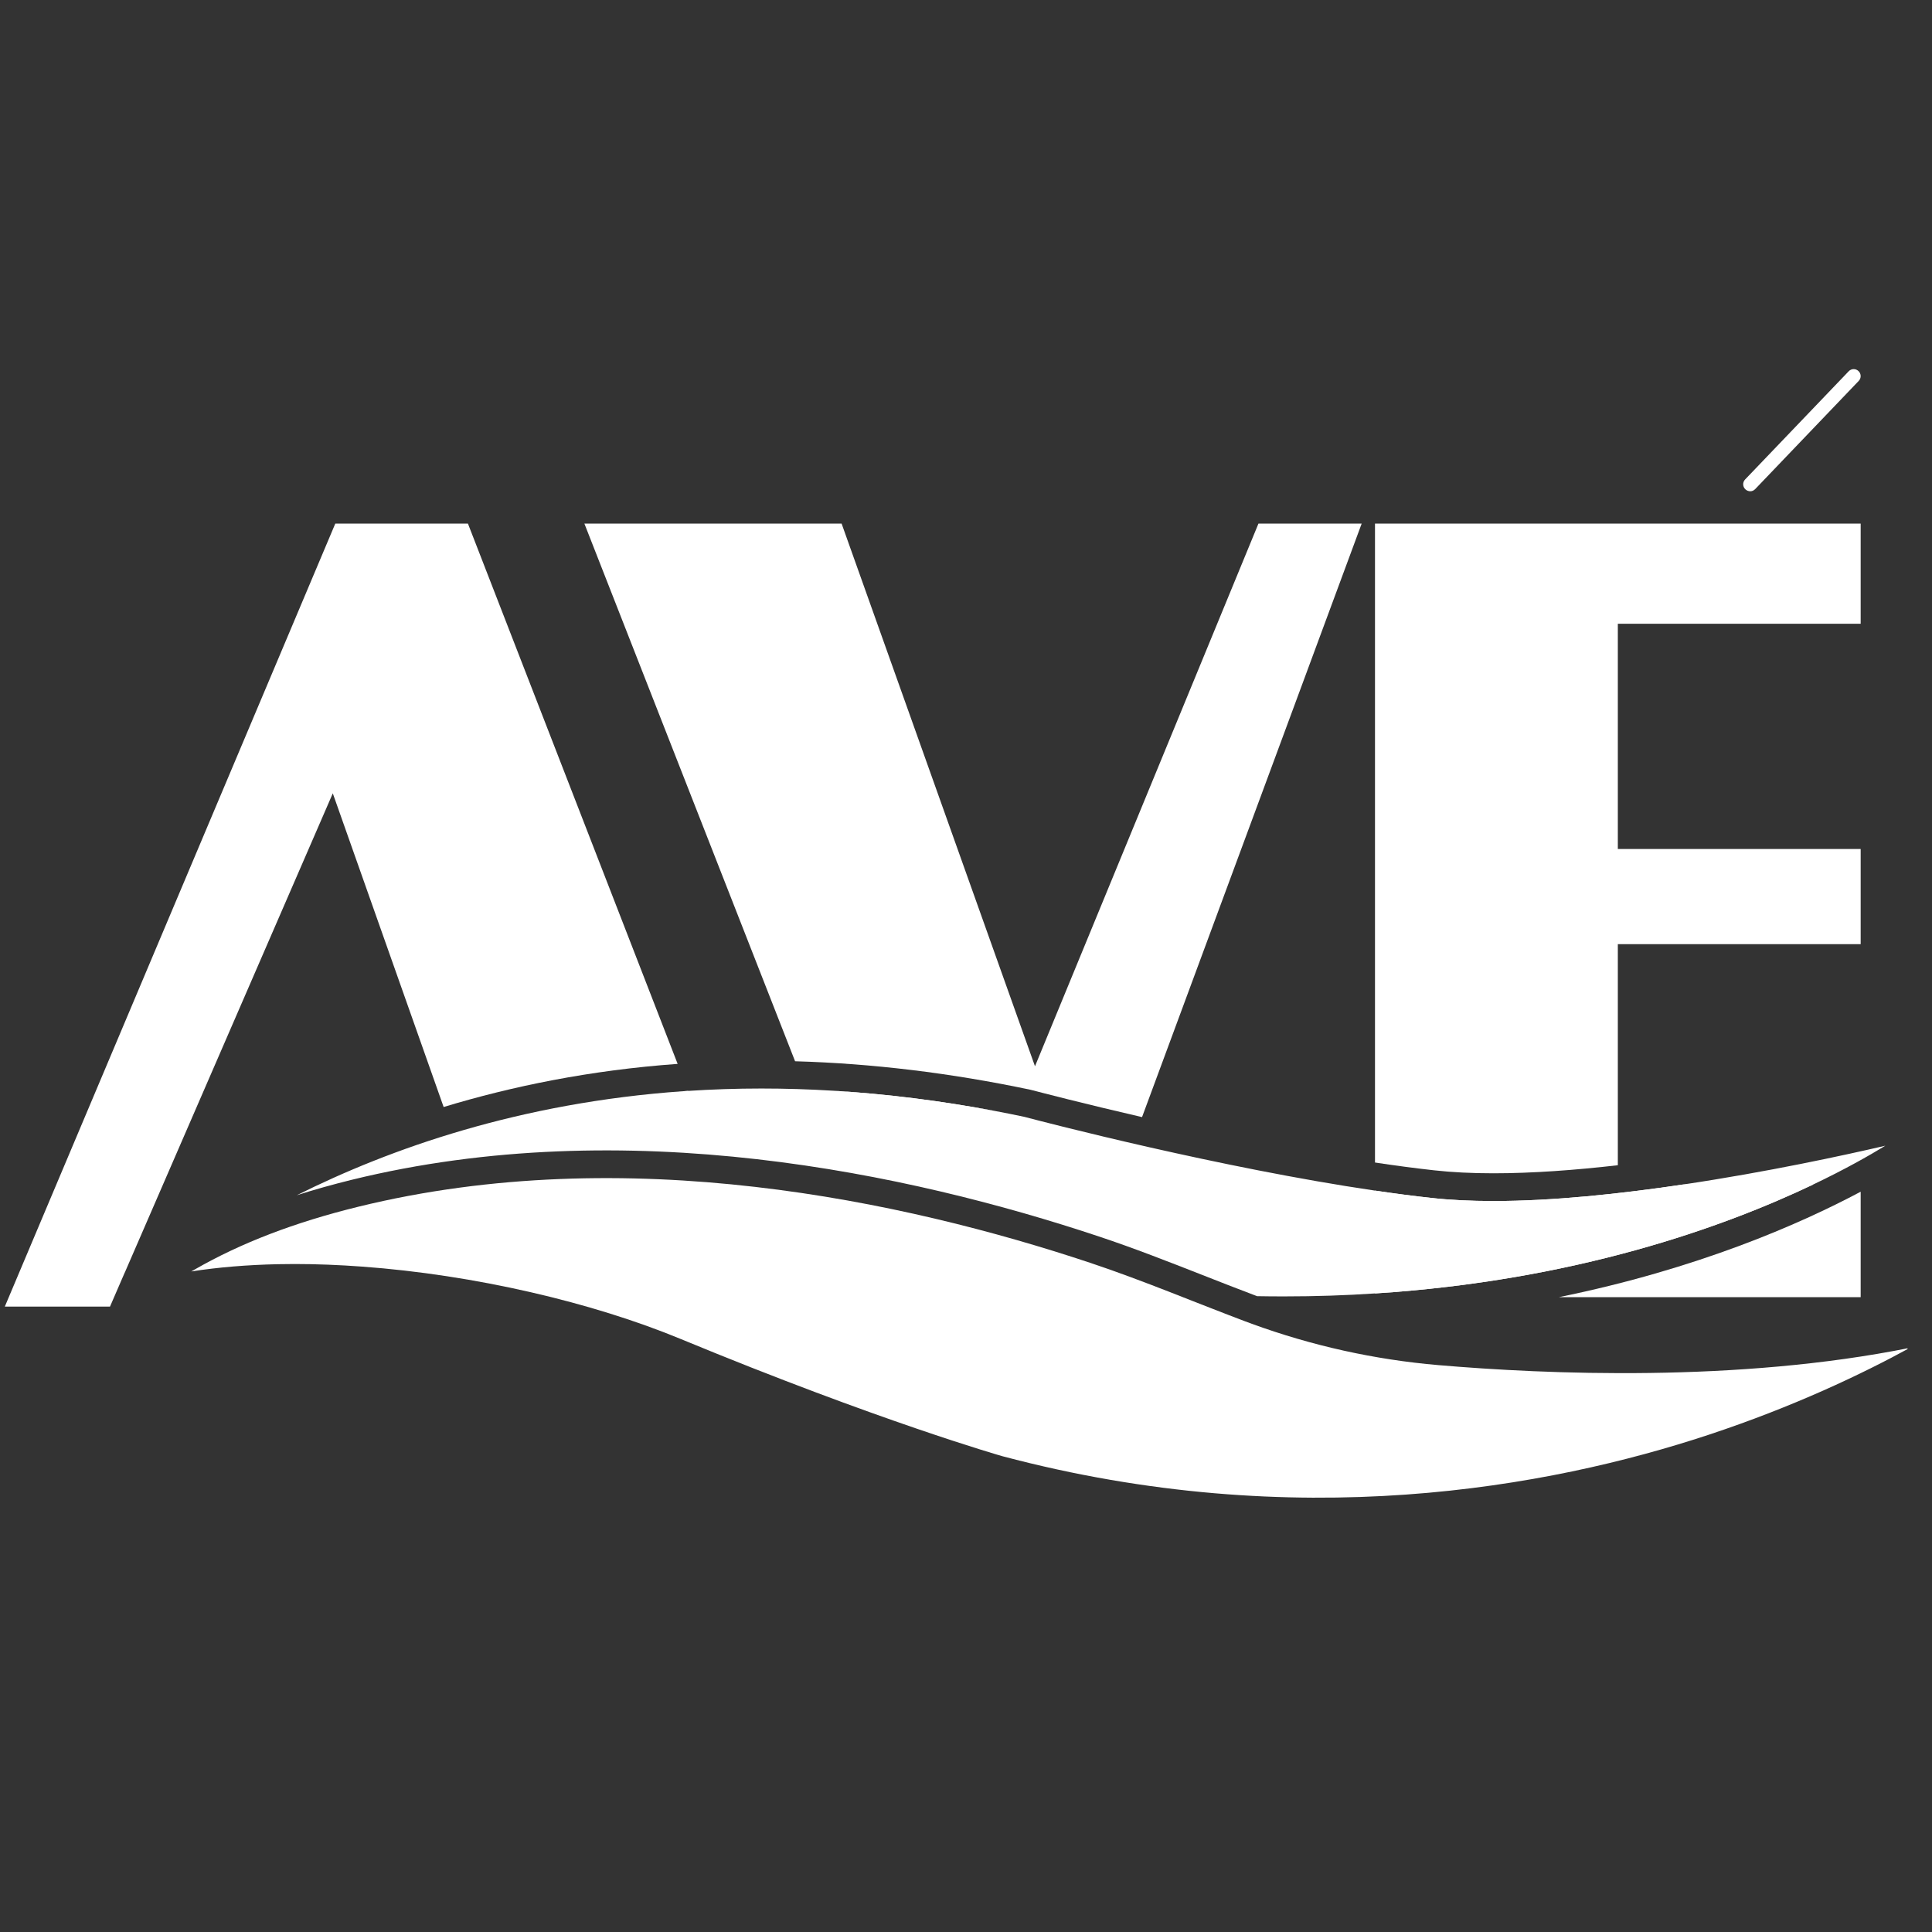
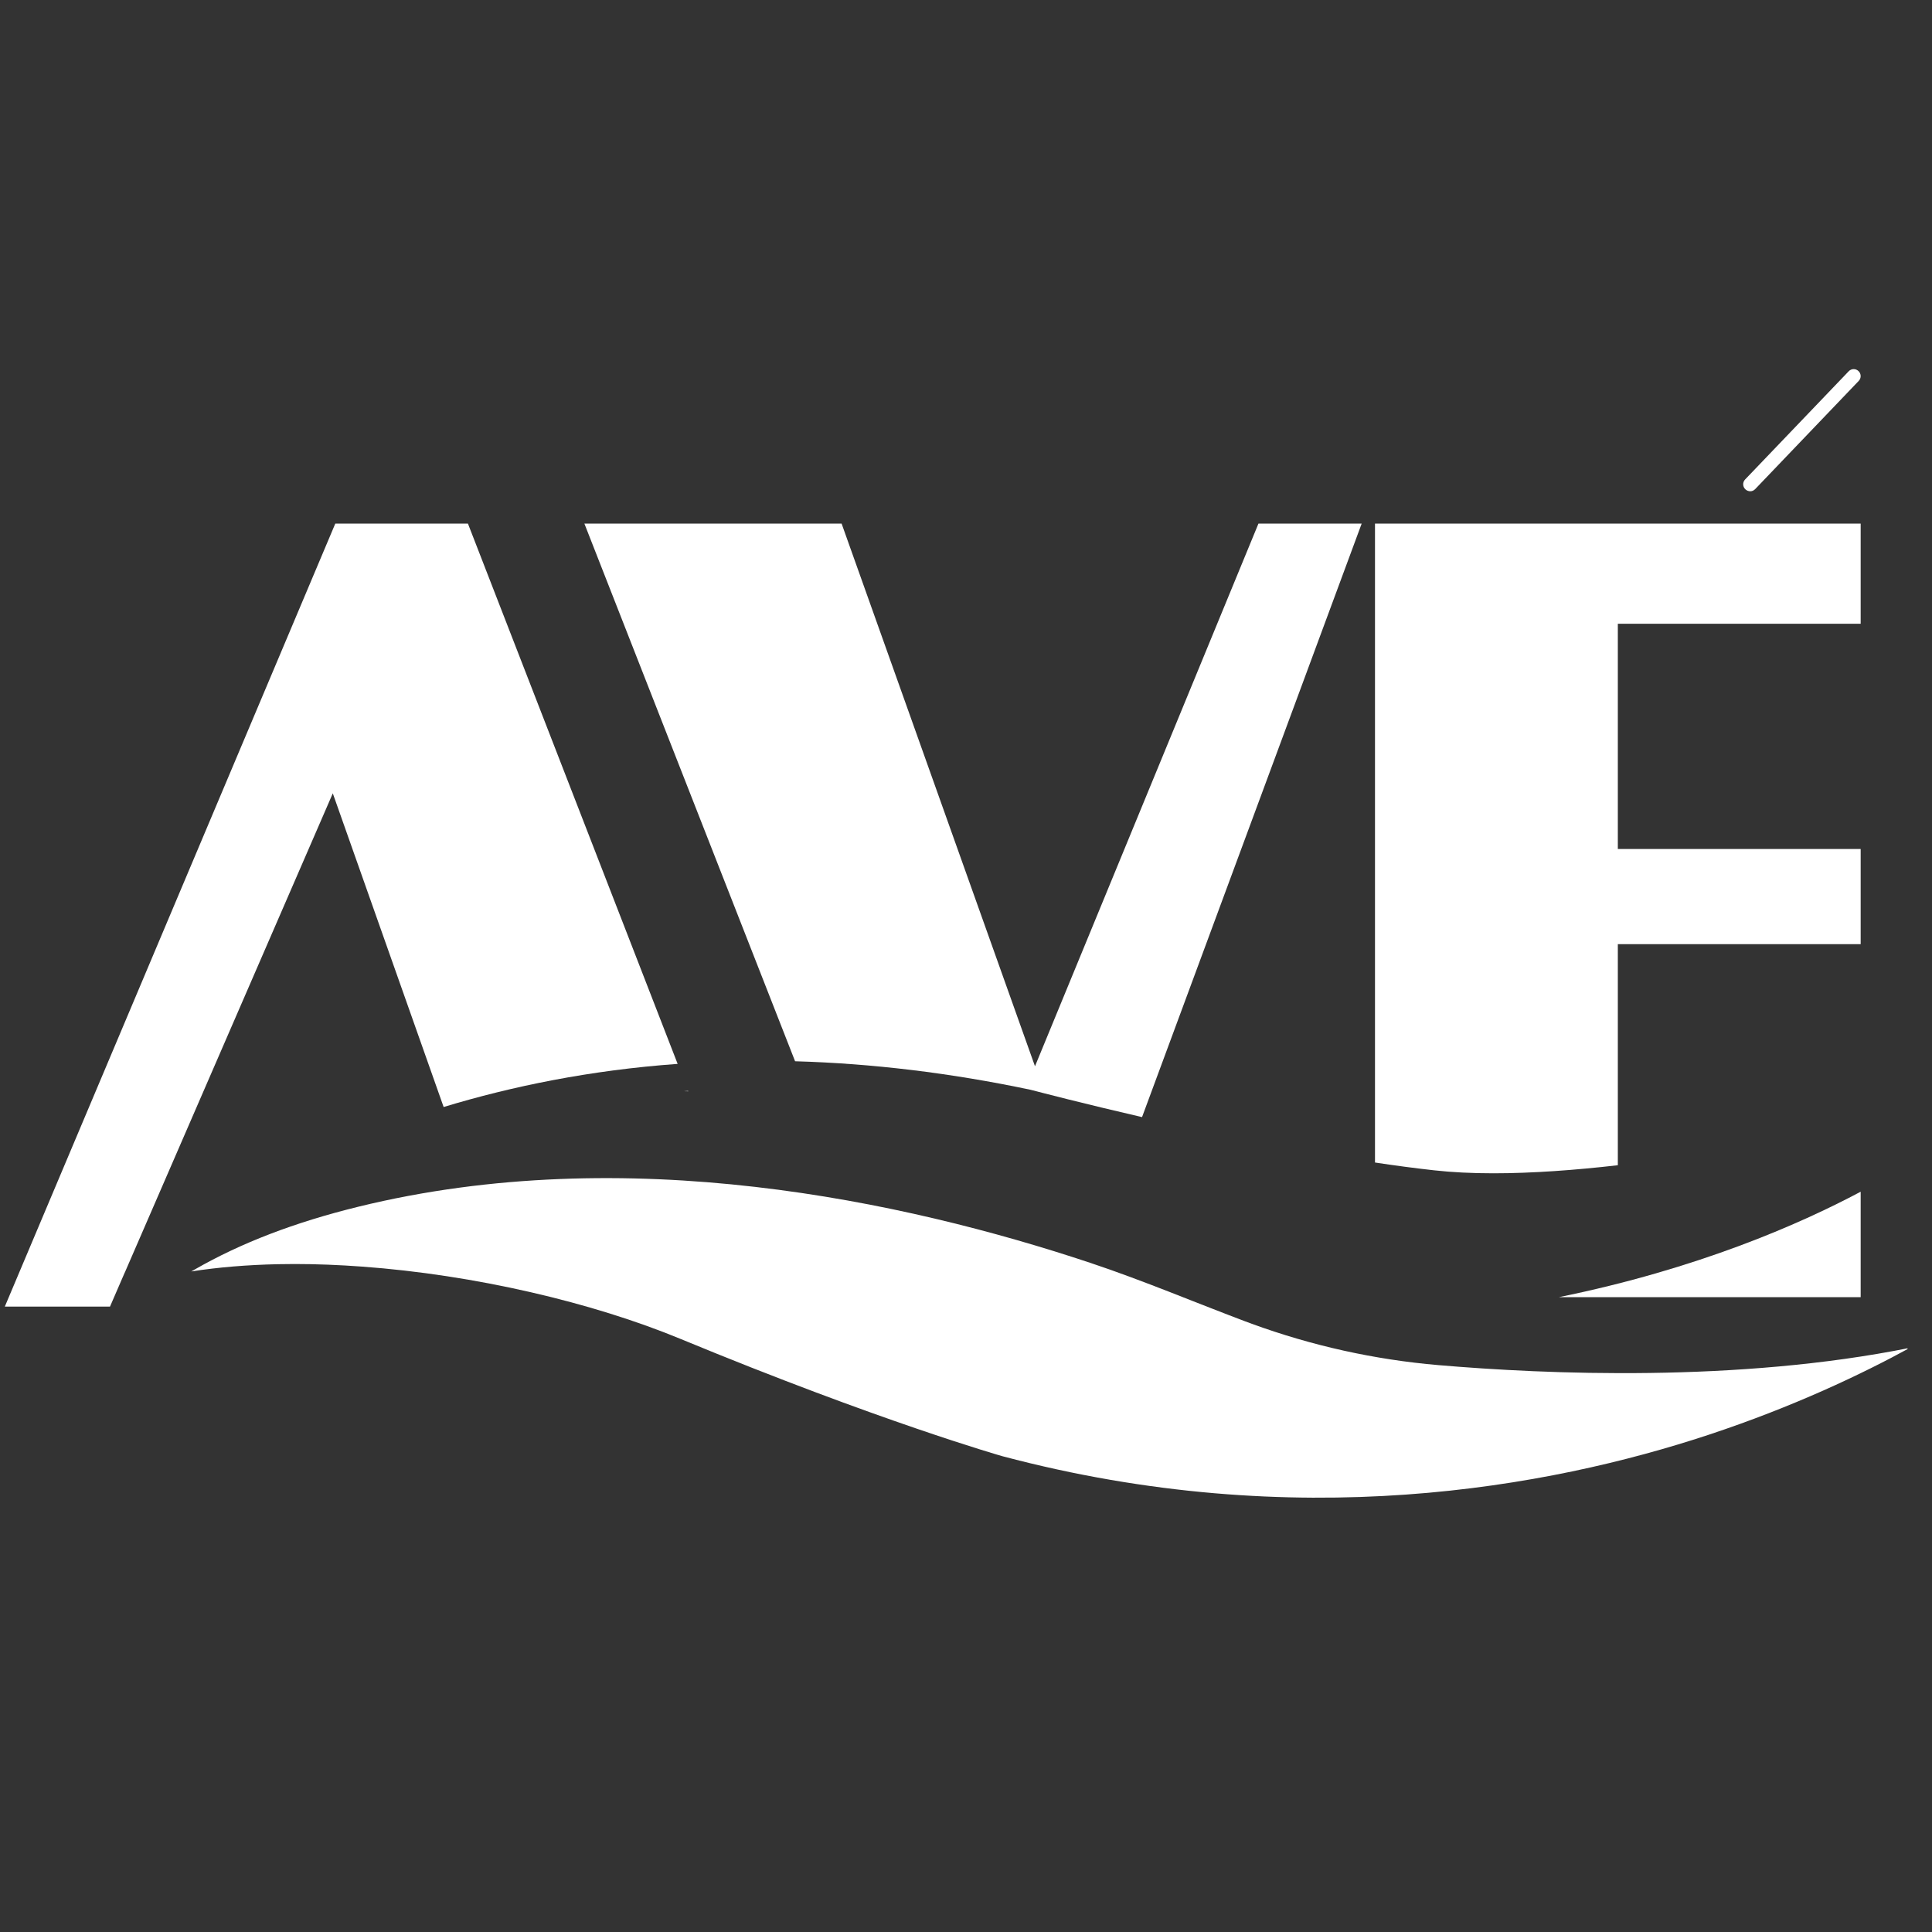
<svg xmlns="http://www.w3.org/2000/svg" width="75" height="75" viewBox="0 0 75 75" fill="none">
  <rect x="0" y="0" width="75" height="75" fill="#333333" stroke="none" />
  <g clip-path="url(#clip0_101_2377)">
    <path d="M26.306 41.3C22.906 41.545 19.872 42.17 17.222 42.974L12.919 30.797L4.845 49.399H4.843L4.27 50.722H0.187L13.016 20.326H18.165L26.306 41.3Z" fill="white" />
    <path d="M26.72 42.364C26.663 42.362 26.605 42.362 26.549 42.36C26.603 42.355 26.659 42.353 26.713 42.349L26.72 42.364Z" fill="white" />
-     <path d="M32.35 42.342C34.42 42.467 36.528 42.732 38.642 43.131C36.739 42.821 34.53 42.519 32.35 42.342Z" fill="white" />
    <path d="M52.86 20.326L44.334 43.366C42.072 42.844 40.415 42.411 40.025 42.31L40.001 42.304C36.916 41.653 33.847 41.282 30.865 41.198L22.686 20.326H32.671L40.178 41.392L48.853 20.326H52.86Z" fill="white" />
-     <path d="M70.389 45.982C66.92 47.636 61.156 49.712 53.377 50.211V46.219C54.119 46.329 54.851 46.426 55.558 46.503C56.278 46.583 57.09 46.624 57.974 46.624C60.279 46.624 62.891 46.348 65.341 45.982H70.389Z" fill="white" />
    <path d="M72.231 46.262V50.356H60.514C65.896 49.259 69.852 47.529 72.231 46.262Z" fill="white" />
    <path d="M62.804 24.213V32.959H72.231V36.652H62.804V45.234C61.15 45.424 59.493 45.547 57.974 45.547C57.129 45.547 56.358 45.508 55.677 45.432C54.931 45.35 54.162 45.247 53.377 45.129V20.326H72.231V24.213H62.804Z" fill="white" />
-     <path d="M73.19 44.476C72.55 44.868 71.613 45.398 70.389 45.982C66.92 47.636 61.156 49.712 53.377 50.211C52.244 50.287 51.068 50.326 49.85 50.326C49.501 50.326 49.152 50.324 48.801 50.317C48.769 50.306 48.734 50.293 48.702 50.28C48.023 50.024 47.338 49.755 46.674 49.494C45.366 48.981 44.017 48.451 42.654 47.998C35.304 45.551 24.304 43.185 13.649 45.801C12.908 45.984 12.199 46.182 11.52 46.4C15.129 44.594 20.176 42.806 26.523 42.36H26.549C26.603 42.355 26.659 42.353 26.713 42.349C27.633 42.289 28.581 42.256 29.555 42.256C30.477 42.256 31.41 42.284 32.35 42.342C34.42 42.467 36.528 42.732 38.642 43.131C39.014 43.202 39.389 43.275 39.762 43.355C40.594 43.575 47.349 45.333 53.377 46.219C54.119 46.329 54.851 46.426 55.558 46.503C56.278 46.583 57.09 46.624 57.974 46.624C60.279 46.624 62.891 46.348 65.341 45.982C68.614 45.495 71.6 44.846 73.19 44.476Z" fill="white" />
    <path d="M74.142 52.323C72.289 53.336 69.628 54.607 66.323 55.7C60.12 57.751 50.327 59.559 38.917 56.531C38.87 56.518 34.123 55.163 26.439 51.985C23 50.56 18.426 49.487 14.05 49.169C13.166 49.104 12.29 49.069 11.434 49.069C11.214 49.069 10.997 49.072 10.781 49.076C9.609 49.102 8.48 49.192 7.424 49.358C7.469 49.332 7.515 49.306 7.56 49.281C9.355 48.251 11.434 47.453 13.905 46.846C24.313 44.292 35.097 46.617 42.313 49.02C43.352 49.365 44.392 49.761 45.412 50.157C45.705 50.272 45.993 50.386 46.28 50.498C46.53 50.595 46.784 50.696 47.041 50.795C47.465 50.961 47.894 51.127 48.323 51.289C48.413 51.323 48.504 51.358 48.596 51.39C50.932 52.243 53.365 52.782 55.83 52.993C60.033 53.353 67.454 53.67 74.142 52.323Z" fill="white" />
    <path d="M67.941 19.07C67.874 19.07 67.808 19.044 67.754 18.994C67.646 18.891 67.642 18.72 67.745 18.613L71.766 14.413C71.869 14.305 72.039 14.301 72.147 14.405C72.255 14.508 72.259 14.678 72.156 14.786L68.135 18.988C68.081 19.044 68.01 19.072 67.939 19.072L67.941 19.07Z" fill="white" />
  </g>
  <defs>
    <clipPath id="clip0_101_2377">
      <rect width="73.863" height="74.187" fill="white" transform="translate(0.187)" />
    </clipPath>
  </defs>
</svg>